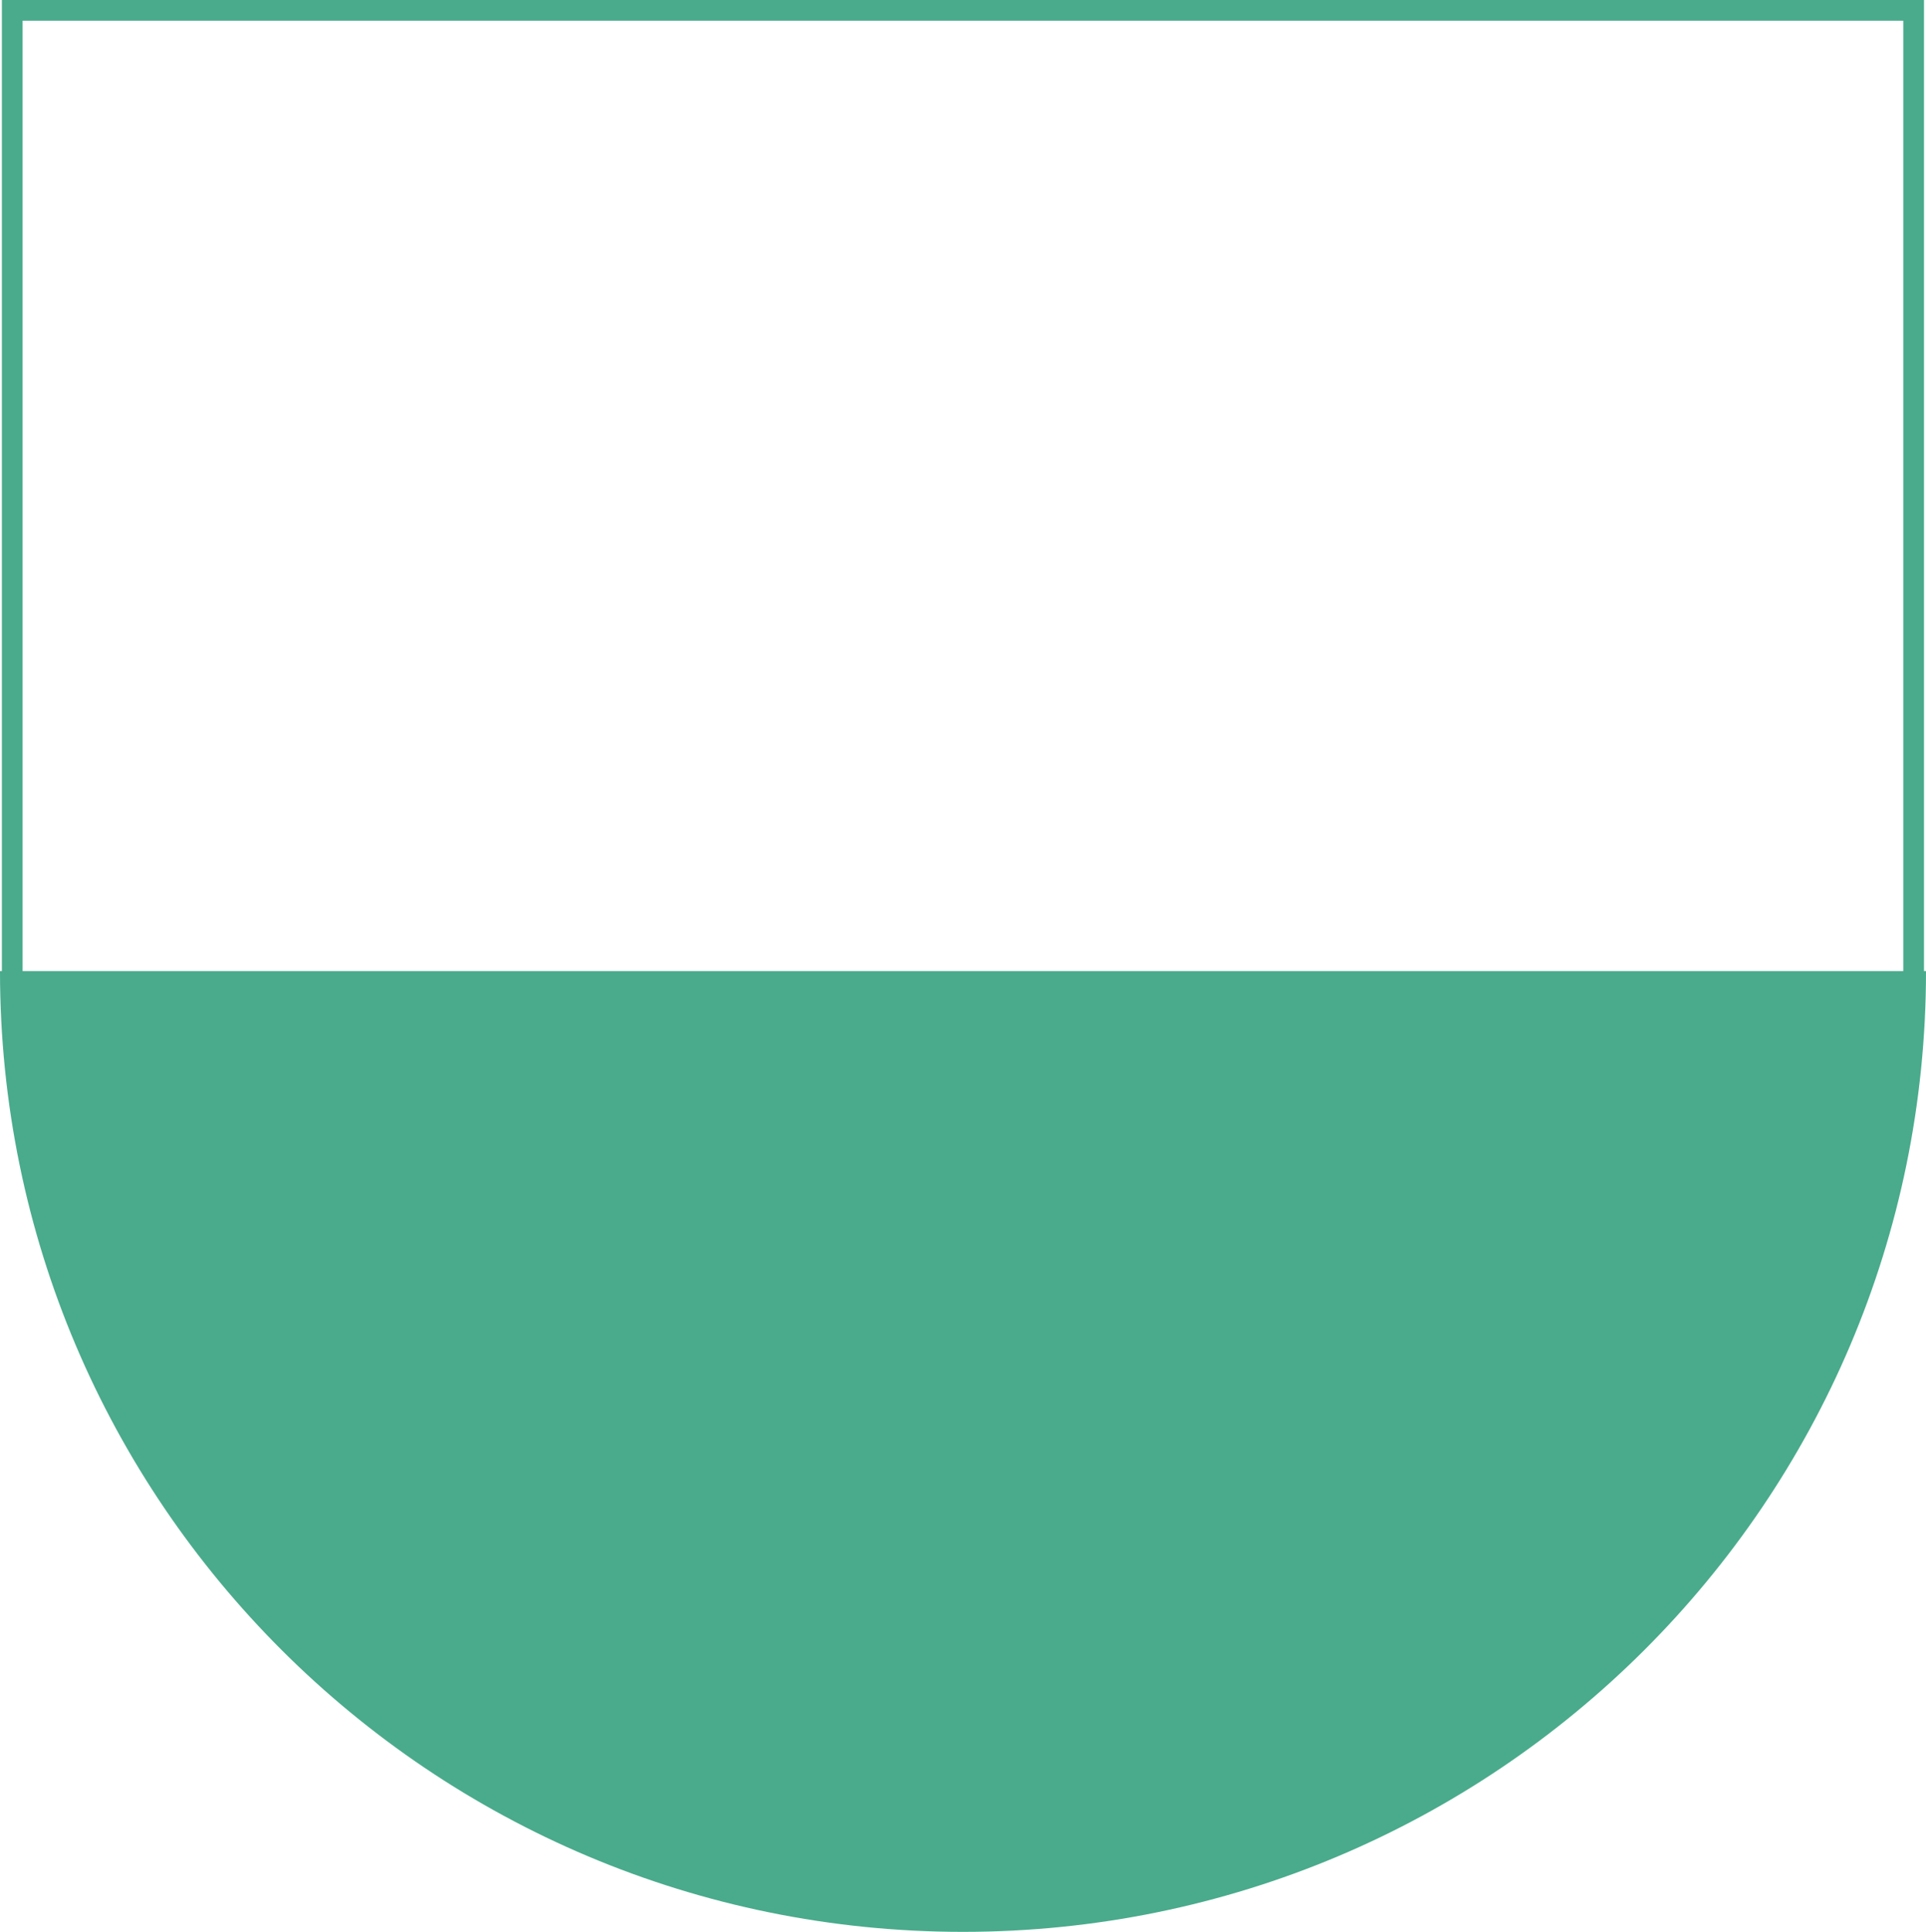
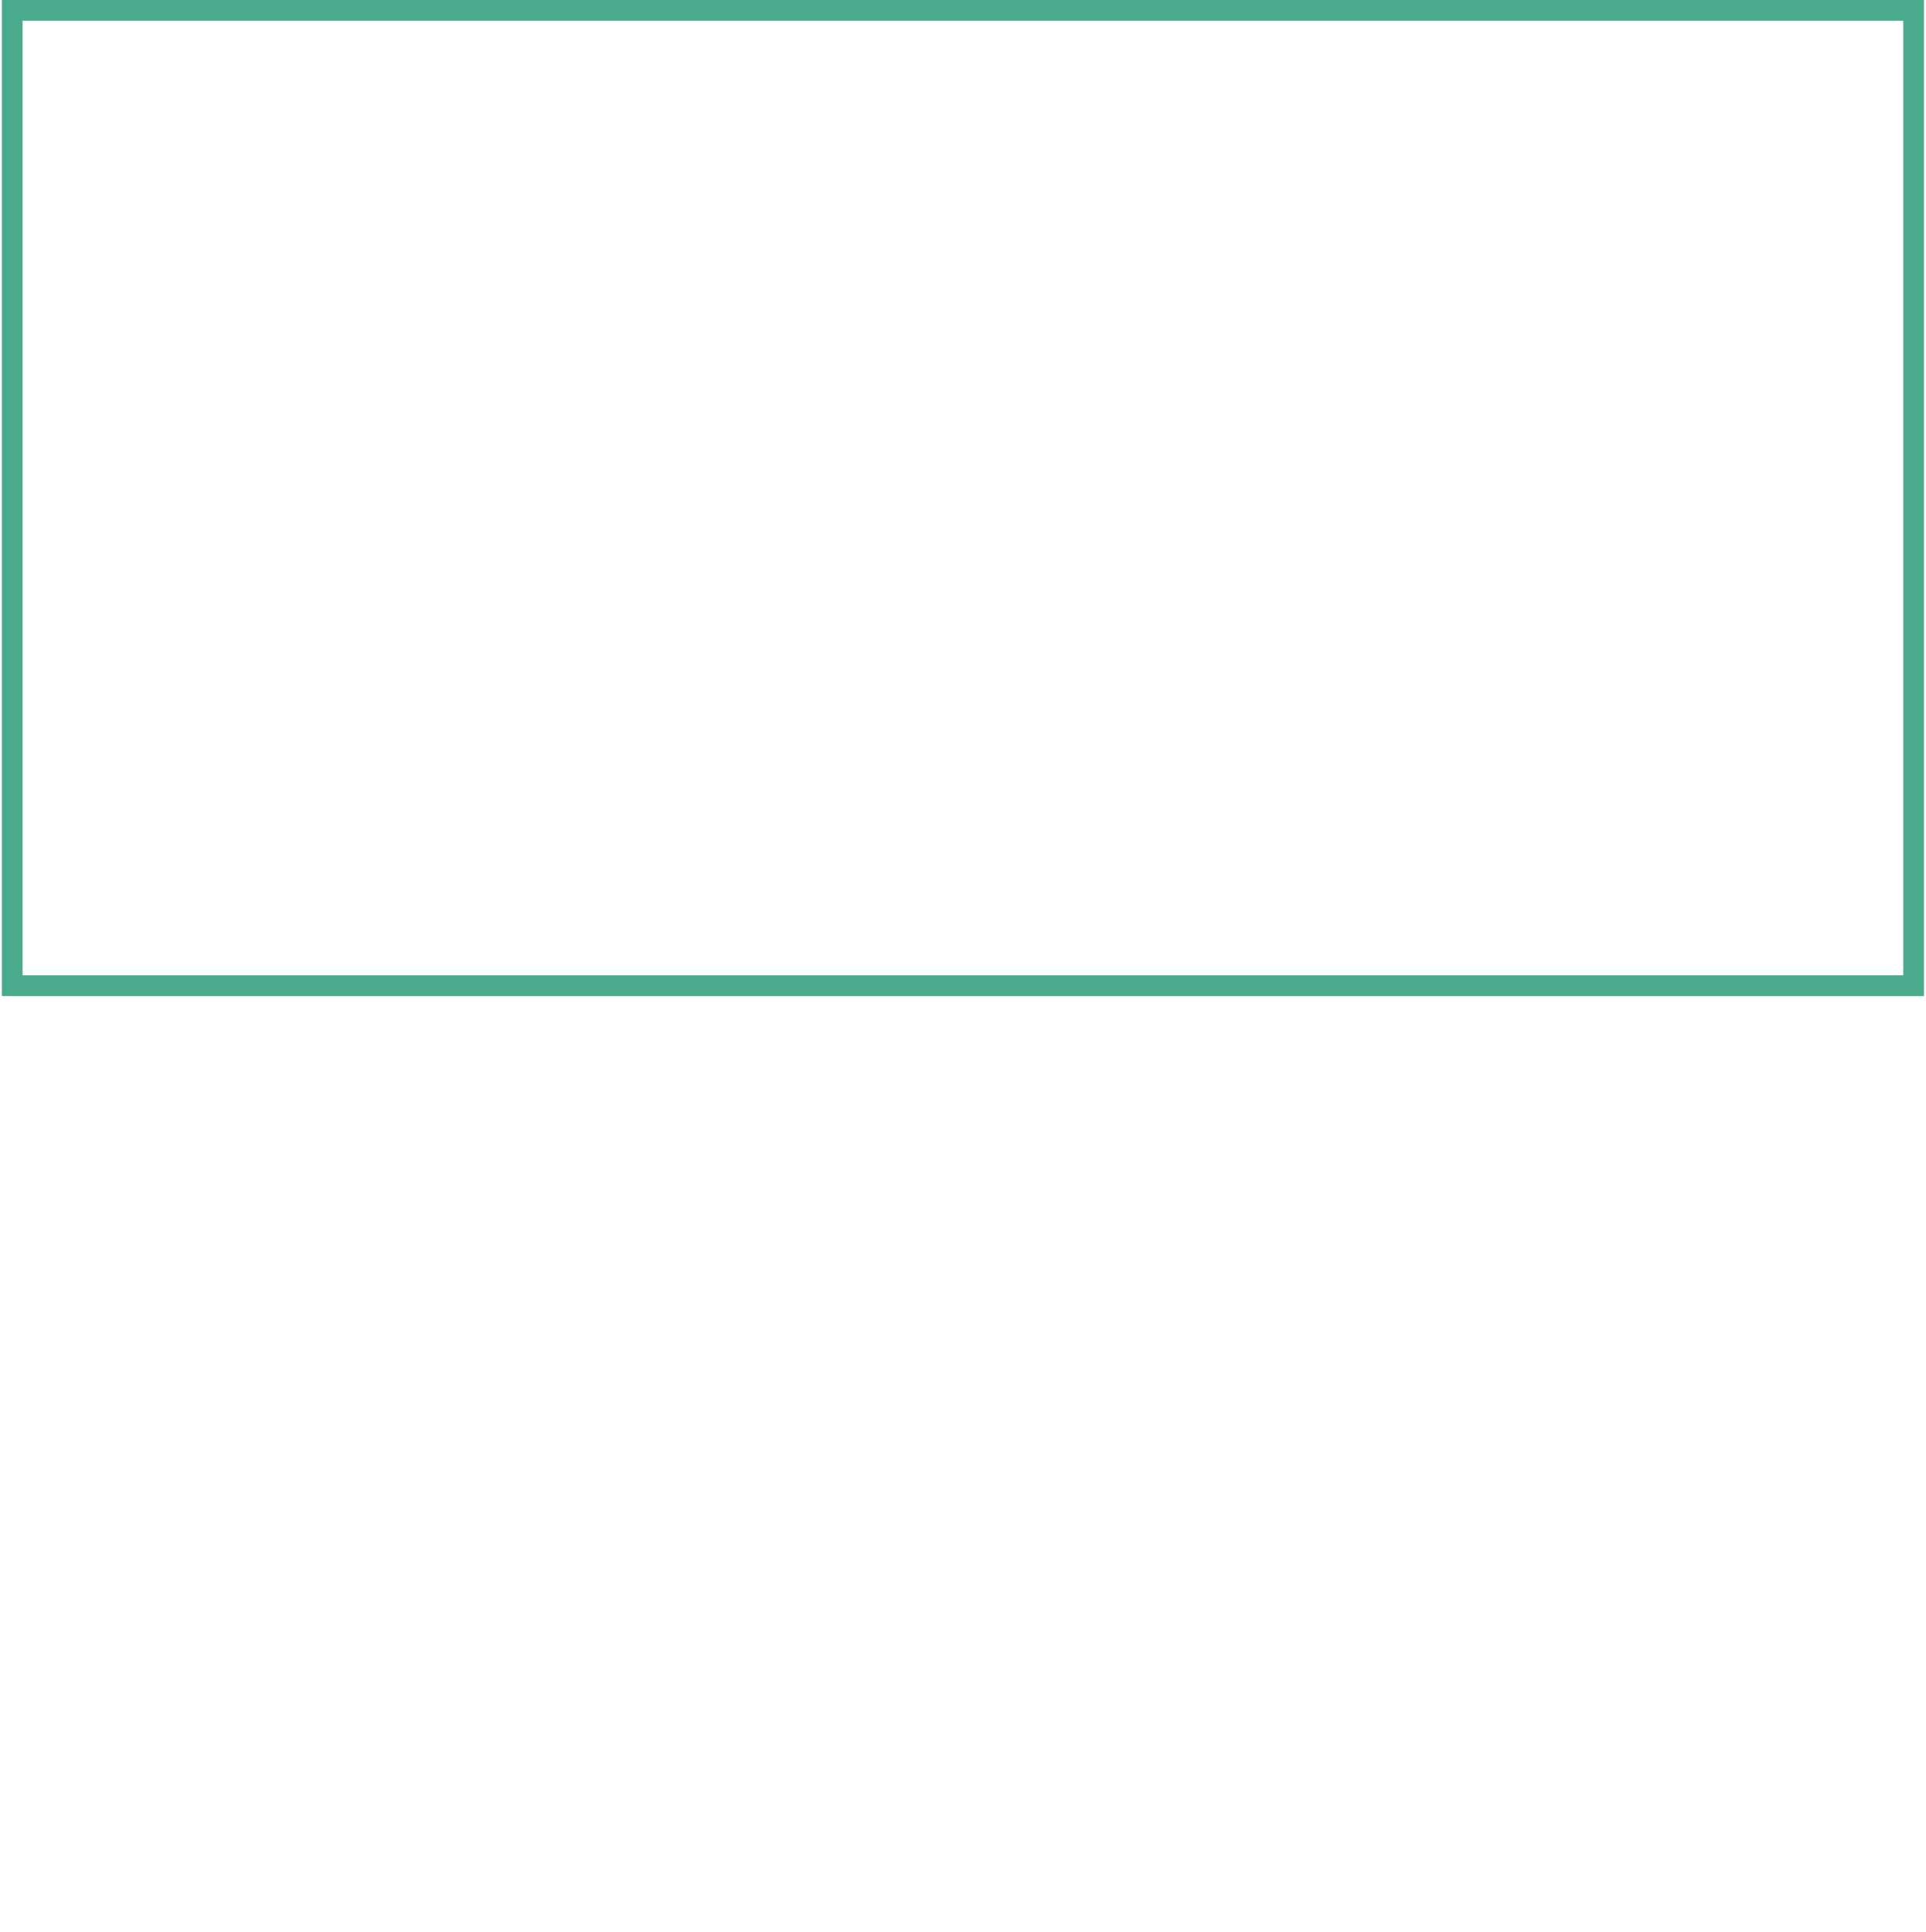
<svg xmlns="http://www.w3.org/2000/svg" width="372.078" height="373.241" viewBox="0 0 372.078 373.241">
  <g id="Group_2127" data-name="Group 2127" transform="translate(-225.273 -4503.189)">
-     <path id="Path_556" data-name="Path 556" d="M274.378,0c0,102.515-83.293,185.62-186.039,185.62S-97.7,102.515-97.7,0Z" transform="translate(322.973 4690.81)" fill="#49ab8c" />
    <path id="Path_558" data-name="Path 558" d="M0,90.732H367.325V-97.7H0Z" transform="translate(227.637 4602.89)" fill="none" stroke="#49ab8c" stroke-width="4" />
  </g>
</svg>